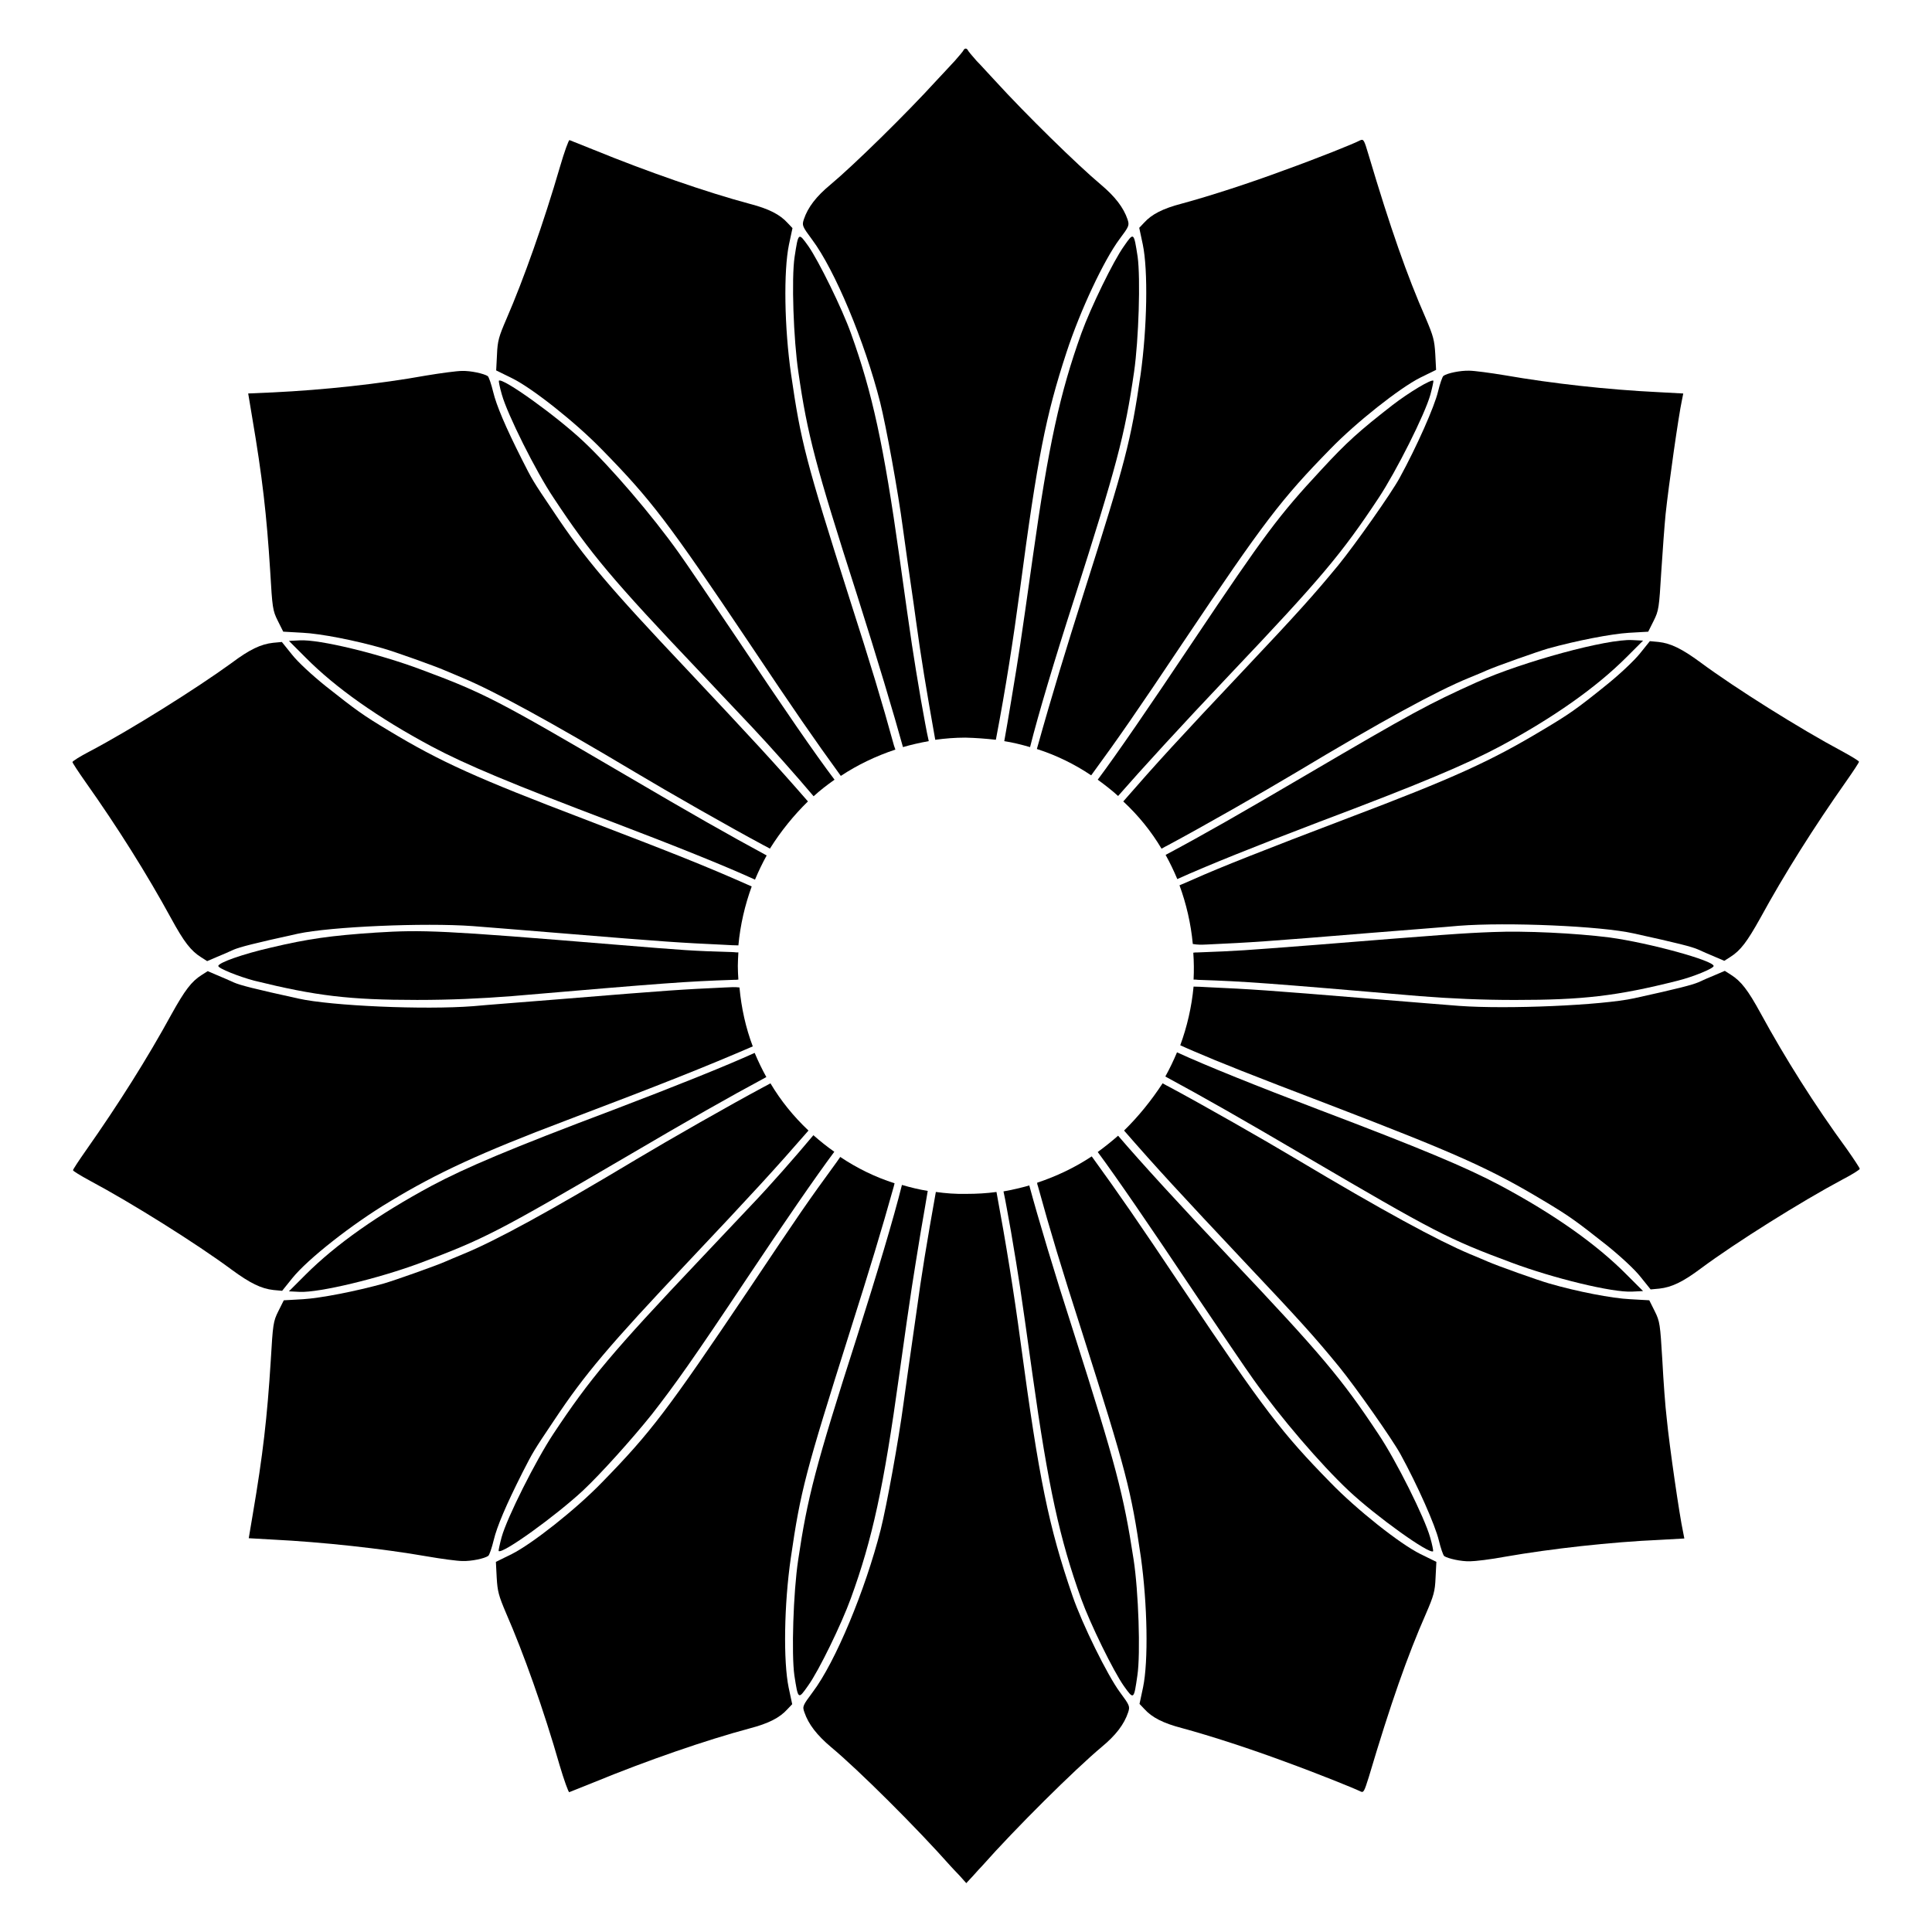
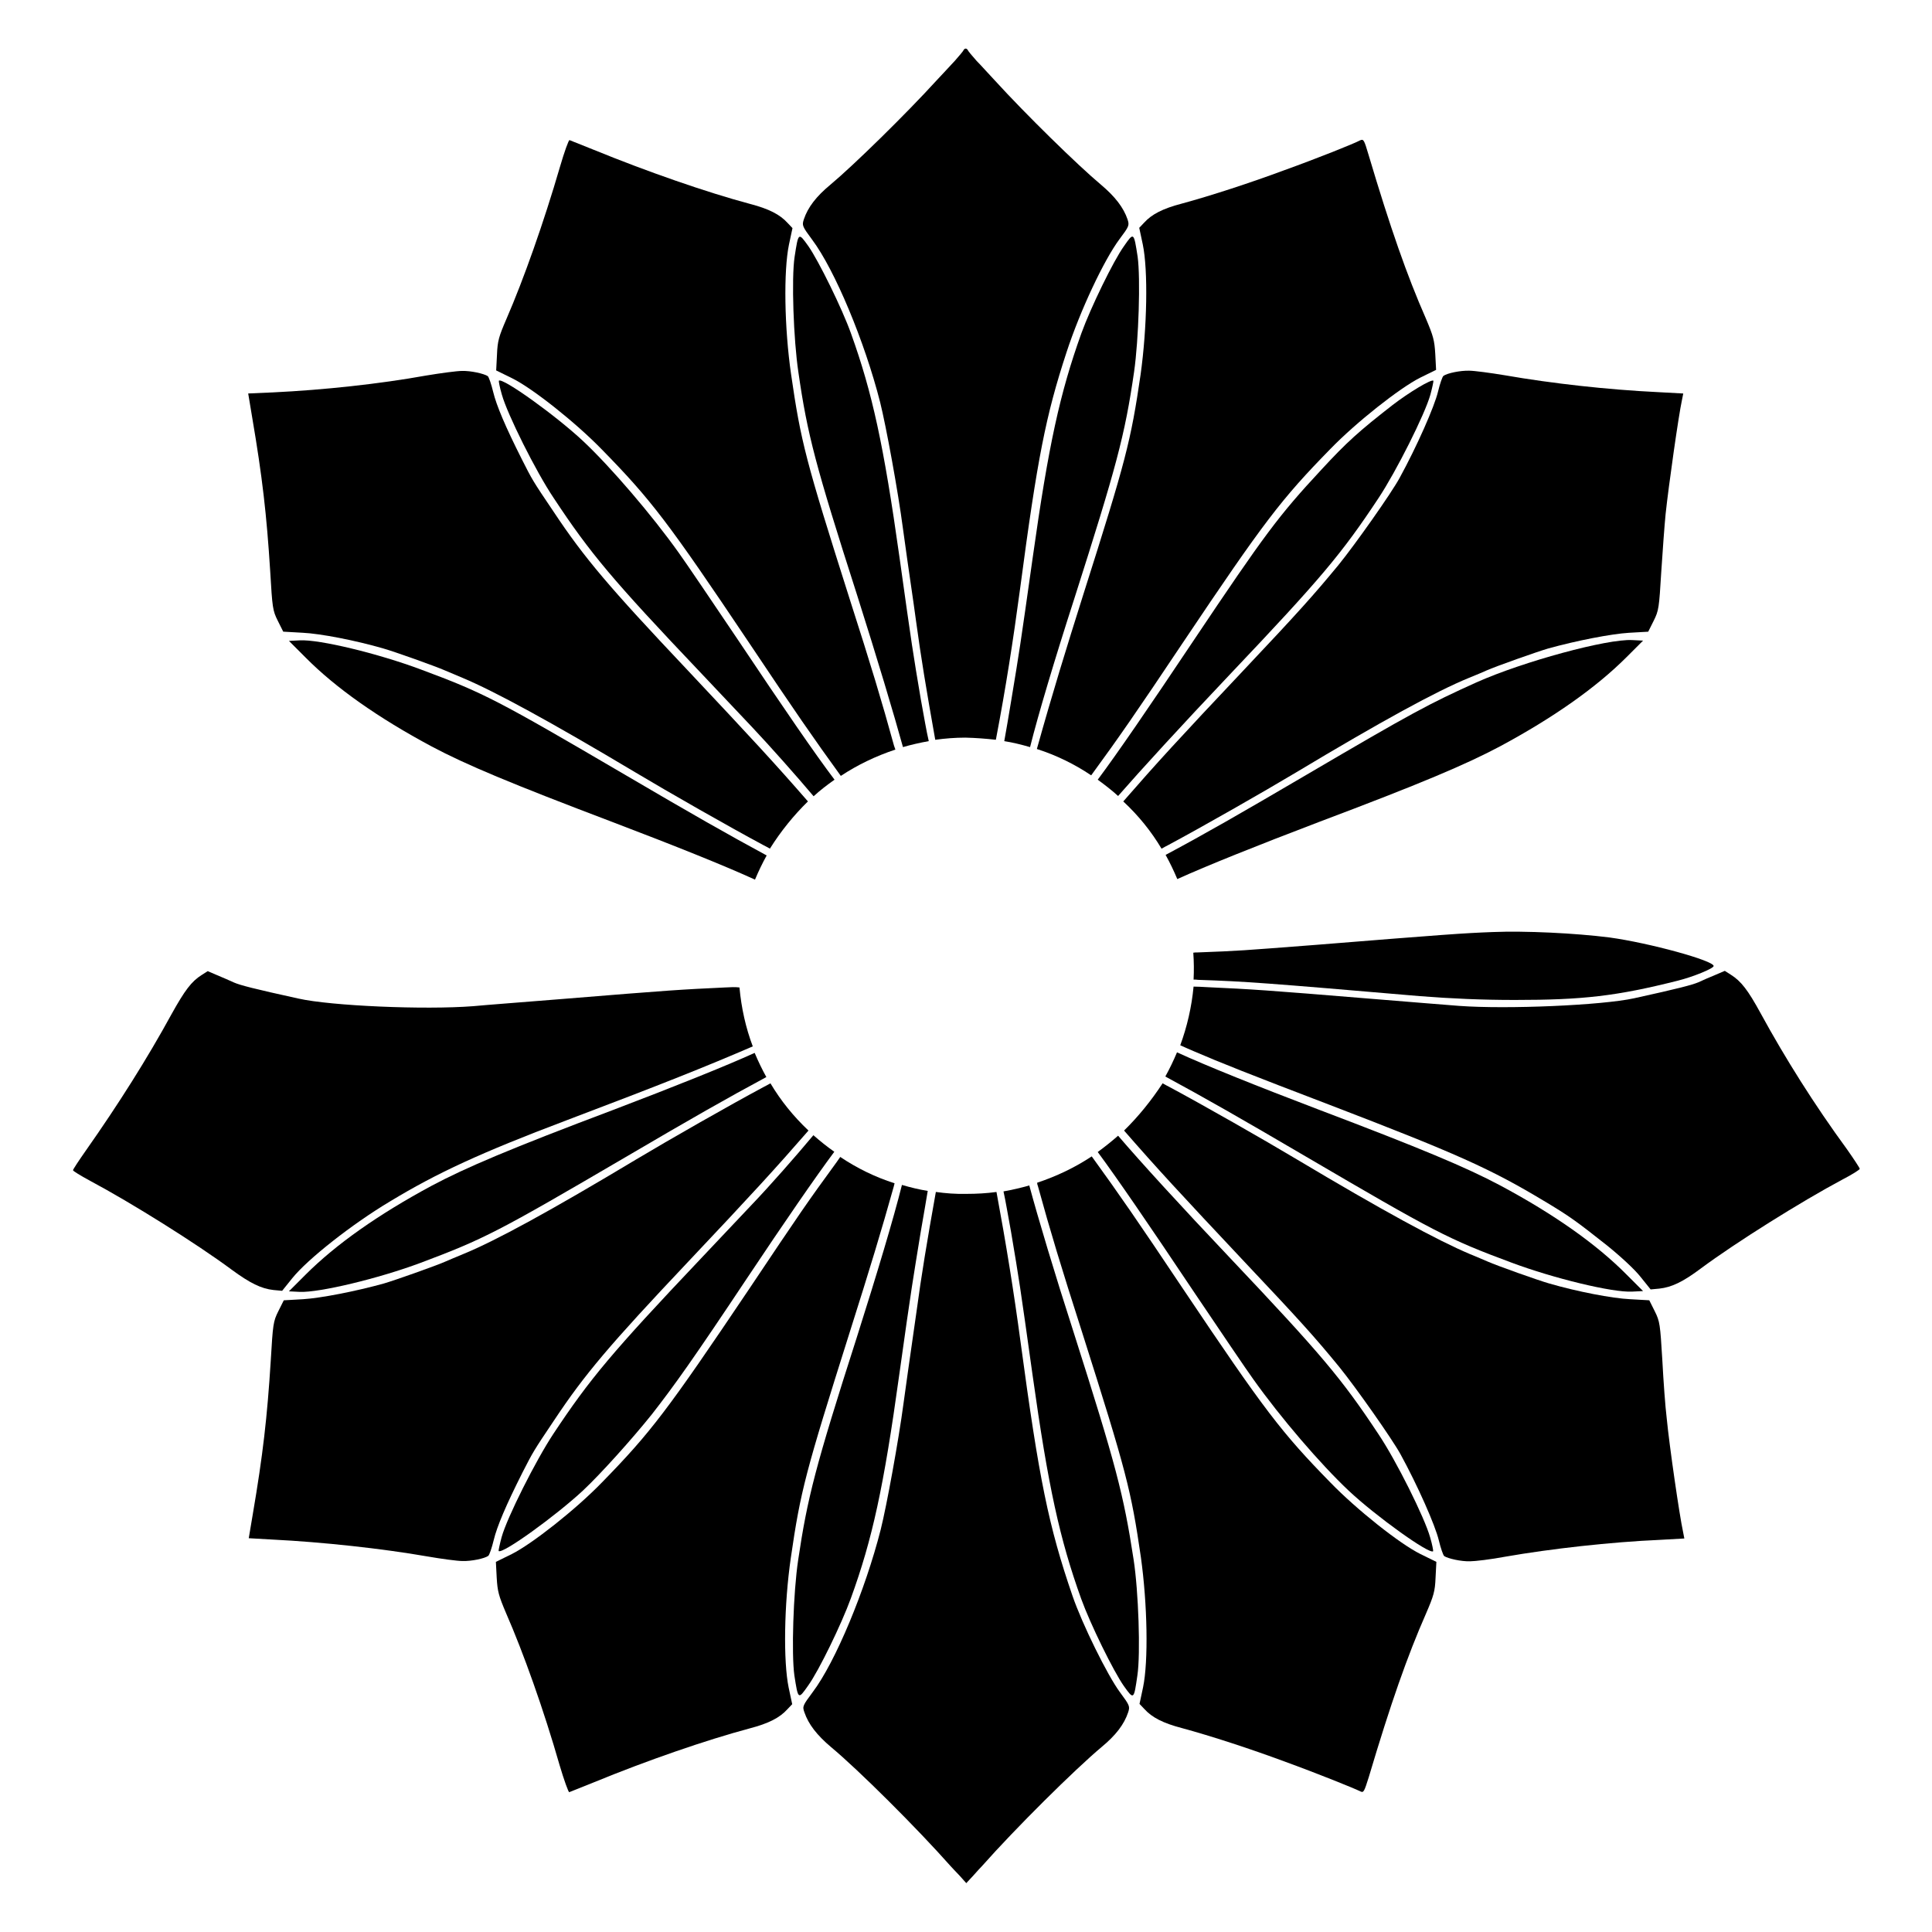
<svg xmlns="http://www.w3.org/2000/svg" fill="#000000" width="800px" height="800px" version="1.1" viewBox="144 144 512 512">
  <g>
    <path d="m470.03 322.63c24.109-25.406 29.582-31.957 39.297-46.637 4.68-7.055 12.309-22.238 13.746-27.422 0.504-1.871 0.863-3.598 0.793-3.672-0.504-0.504-6.477 3.094-10.867 6.477-8.781 6.836-12.09 9.789-18.855 17.129-11.301 12.164-14.898 16.984-34.043 45.559-11.586 17.344-20.082 29.727-25.191 36.562 1.871 1.367 3.742 2.809 5.398 4.32 5.973-6.84 16.625-18.5 29.723-32.316z" />
    <path d="m339.9 314.06c-7.125-10.578-14.324-21.23-16.051-23.605-7.125-10.004-17.992-22.672-25.262-29.508-7.199-6.766-21.449-16.984-22.383-16.051-0.07 0.07 0.215 1.727 0.793 3.672 1.441 5.184 8.996 20.367 13.746 27.422 9.645 14.609 15.547 21.664 39.008 46.352 4.965 5.254 11.082 11.73 13.602 14.395 4.68 4.965 11.586 12.738 16.266 18.281 1.727-1.582 3.598-3.023 5.543-4.391-5.184-6.84-13.676-19.219-25.262-36.566z" />
    <path d="m457.5 314.28c21.52-32.102 26.055-38 39.008-51.246 6.981-7.199 18.426-16.195 23.824-18.93l4.246-2.086-0.215-4.176c-0.215-3.672-0.504-4.75-2.519-9.5-4.965-11.301-9.355-23.824-15.188-43.398-1.152-3.887-1.297-4.176-2.231-3.742-1.582 0.863-11.301 4.75-20.297 7.988-8.707 3.238-19.289 6.695-26.988 8.781-4.965 1.297-7.918 2.809-9.934 5.039l-1.297 1.367 0.938 4.391c1.441 6.91 1.152 22.094-0.574 34.477-2.59 17.707-3.887 22.742-15.113 58.082-4.68 14.828-8.133 25.98-12.379 41.168 5.184 1.656 10.004 4.031 14.395 6.981 7.266-9.93 12.16-16.984 24.324-35.195z" />
-     <path d="m358.11 356.38c-8.707-10.004-14.828-16.625-31.883-34.762-20.871-22.094-27.352-29.727-35.484-41.961-5.688-8.422-5.688-8.492-8.422-13.891-4.391-8.707-6.766-14.324-7.629-17.922-0.504-2.086-1.152-3.957-1.441-4.176-1.008-0.648-4.461-1.441-6.836-1.367-1.297 0-5.613 0.574-9.5 1.223-12.379 2.231-27.133 3.816-40.52 4.461l-6.621 0.289 1.078 6.477c2.664 15.617 3.816 25.695 4.75 40.594 0.574 9.715 0.648 10.438 2.016 13.172l1.441 2.879 5.109 0.289c4.68 0.215 14.035 2.016 21.449 4.176 2.809 0.793 13.746 4.68 16.336 5.828 0.863 0.359 2.879 1.223 4.606 1.941 8.566 3.598 23.246 11.586 45.918 25.117 8.781 5.254 24.688 14.324 33.684 19.145 0.648 0.359 1.297 0.648 1.871 1.008 2.883-4.602 6.266-8.777 10.078-12.52z" />
+     <path d="m358.11 356.38c-8.707-10.004-14.828-16.625-31.883-34.762-20.871-22.094-27.352-29.727-35.484-41.961-5.688-8.422-5.688-8.492-8.422-13.891-4.391-8.707-6.766-14.324-7.629-17.922-0.504-2.086-1.152-3.957-1.441-4.176-1.008-0.648-4.461-1.441-6.836-1.367-1.297 0-5.613 0.574-9.5 1.223-12.379 2.231-27.133 3.816-40.52 4.461l-6.621 0.289 1.078 6.477c2.664 15.617 3.816 25.695 4.75 40.594 0.574 9.715 0.648 10.438 2.016 13.172l1.441 2.879 5.109 0.289c4.68 0.215 14.035 2.016 21.449 4.176 2.809 0.793 13.746 4.68 16.336 5.828 0.863 0.359 2.879 1.223 4.606 1.941 8.566 3.598 23.246 11.586 45.918 25.117 8.781 5.254 24.688 14.324 33.684 19.145 0.648 0.359 1.297 0.648 1.871 1.008 2.883-4.602 6.266-8.777 10.078-12.52" />
    <path d="m388.05 329.46c-2.16-12.812-2.305-13.676-5.688-37.859-4.176-29.727-7.199-43.543-12.812-59.16-2.375-6.695-8.637-19.359-11.301-23.176-2.664-3.742-2.664-3.742-3.672 2.809-0.863 5.688-0.289 21.953 1.008 30.59 2.375 16.48 4.535 24.688 15.547 59.02 5.324 16.77 9.789 31.668 12.164 40.305 2.231-0.648 4.461-1.152 6.836-1.582-0.641-2.738-1.219-6.266-2.082-10.945z" />
    <path d="m380.93 341.63c-3.238-11.805-6.117-21.305-11.73-38.793-11.73-36.922-12.957-41.746-15.547-59.594-1.801-12.379-2.016-27.422-0.574-34.402l0.938-4.391-1.297-1.367c-2.016-2.231-4.965-3.742-9.934-5.039-11.586-3.094-27.277-8.566-41.383-14.324-3.383-1.367-6.332-2.519-6.477-2.59-0.215-0.07-1.367 3.094-2.519 7.055-4.32 14.828-9.645 29.867-14.18 40.305-2.016 4.68-2.375 5.828-2.519 9.5l-0.215 4.176 4.246 2.086c5.398 2.664 16.84 11.73 23.824 18.93 12.957 13.242 17.488 19.145 39.008 51.246 12.164 18.211 17.059 25.262 24.254 35.195 4.461-2.949 9.285-5.254 14.465-6.981-0.145-0.363-0.215-0.652-0.359-1.012z" />
    <path d="m407.91 340.05c0-0.145 0.07-0.289 0.07-0.359 2.519-13.172 4.535-26.055 6.332-39.512 4.606-34.836 6.836-46.062 12.309-62.762 3.672-11.227 9.934-24.473 14.035-30.012 2.59-3.453 2.664-3.672 2.16-5.254-1.078-3.168-3.312-6.047-7.055-9.211-6.117-5.109-20.008-18.715-28.07-27.566-1.512-1.582-3.672-4.031-4.894-5.254-1.152-1.297-2.231-2.59-2.305-2.809-0.07-0.215-0.359-0.434-0.574-0.434s-0.504 0.215-0.574 0.434c-0.07 0.215-1.152 1.512-2.305 2.809-1.223 1.297-3.383 3.672-4.894 5.254-8.062 8.852-21.953 22.457-28.07 27.566-3.742 3.094-5.973 5.973-7.055 9.211-0.504 1.582-0.434 1.801 2.231 5.398 5.973 7.988 13.891 26.918 17.992 43.039 1.582 6.332 4.75 23.605 6.047 33.469 0.289 2.16 0.863 6.117 1.223 8.781 0.359 2.664 1.441 9.715 2.231 15.617 1.297 9.574 2.734 18.281 5.109 31.598 2.59-0.359 5.254-0.574 7.988-0.574 2.816 0.066 5.481 0.281 8.07 0.57z" />
    <path d="m493.49 361.85c27.133-10.219 39.008-15.258 48.078-20.082 14.18-7.629 25.406-15.547 33.469-23.605l4.391-4.391-2.879-0.145c-6.621-0.359-28.934 5.688-41.312 11.227-12.594 5.688-16.914 7.988-45.125 24.543-17.418 10.219-26.703 15.547-37.211 21.16 1.152 2.086 2.16 4.176 3.094 6.406 7.769-3.523 21.23-8.922 37.496-15.113z" />
    <path d="m451.82 368.91c0.574-0.359 1.223-0.648 1.871-1.008 8.996-4.82 24.902-13.891 33.684-19.145 22.672-13.602 37.281-21.594 45.918-25.117 1.727-0.719 3.887-1.582 4.606-1.941 2.59-1.152 13.602-5.039 16.336-5.828 7.484-2.086 16.77-3.887 21.449-4.176l5.109-0.289 1.441-2.879c1.367-2.734 1.441-3.453 2.016-12.957 0.359-5.543 0.863-12.453 1.152-15.332 0.793-7.484 3.453-26.199 4.32-30.156l0.359-1.801-6.621-0.359c-13.457-0.648-28.215-2.305-40.594-4.461-3.887-0.648-8.203-1.223-9.5-1.223-2.375-0.07-5.828 0.648-6.836 1.367-0.289 0.215-0.938 2.086-1.441 4.176-0.938 3.957-5.613 14.539-10.148 22.816-2.16 4.031-11.875 17.777-16.266 23.176-6.477 7.844-10.508 12.379-25.117 27.852-17.129 18.137-23.176 24.758-31.883 34.762 4.027 3.742 7.406 7.918 10.145 12.523z" />
-     <path d="m463.7 394.31c12.234-0.574 14.828-0.719 43.688-3.094 9.789-0.793 20.297-1.582 23.176-1.871 12.957-1.008 37.715 0.07 46.352 2.016 11.805 2.59 15.402 3.527 17.059 4.246 1.078 0.504 3.094 1.367 4.461 1.941l2.519 1.078 1.582-1.008c2.734-1.727 4.461-4.031 7.988-10.363 6.406-11.73 14.18-24.039 22.742-36.203 1.871-2.664 3.383-4.965 3.383-5.184 0-0.215-2.016-1.441-4.535-2.809-10.941-5.828-28.285-16.699-37.496-23.535-4.894-3.598-7.844-5.039-11.082-5.398l-2.305-0.215-2.664 3.312c-1.582 1.941-5.398 5.543-8.996 8.422-7.844 6.332-9.859 7.699-16.625 11.73-13.891 8.348-23.68 12.812-51.82 23.465-21.953 8.348-33.973 13.098-40.879 16.195-1.367 0.574-2.59 1.152-3.672 1.582 1.801 4.894 3.023 10.148 3.527 15.547 1.148 0.215 2.301 0.215 3.598 0.145z" />
    <path d="m460.31 403.6c0.359 0 0.793 0 1.223 0.07 12.738 0.434 17.562 0.793 58.801 4.32 8.348 0.648 16.266 1.008 25.117 1.008 17.992 0 26.918-1.008 43.184-5.109 4.031-1.008 9.5-3.238 9.5-3.887 0-1.441-17.059-6.117-27.566-7.559-9.07-1.152-22.383-1.801-31.02-1.441-7.699 0.289-12.668 0.648-46.637 3.383-20.586 1.582-20.152 1.582-31.453 2.016-0.434 0-0.863 0-1.223 0.07 0.07 1.152 0.145 2.375 0.145 3.598 0 1.227 0 2.309-0.07 3.531z" />
    <path d="m428.64 302.84c11.227-35.195 13.457-43.398 15.906-60.312 1.223-8.566 1.727-24.832 0.938-30.516-1.008-6.477-1.008-6.551-3.598-2.809-2.809 3.887-8.852 16.336-11.301 23.102-5.688 15.836-8.707 29.582-12.883 59.305-3.383 23.969-3.527 24.832-5.688 37.859-0.793 4.68-1.367 8.277-1.871 10.941 2.305 0.359 4.606 0.938 6.836 1.582 2.16-8.637 6.551-23.32 11.66-39.152z" />
    <path d="m371.07 498.39c-11.012 34.332-13.098 42.535-15.547 59.02-1.297 8.637-1.801 24.902-1.008 30.59 1.008 6.477 1.008 6.477 3.672 2.664 2.809-3.887 8.852-16.336 11.301-23.102 5.688-15.617 8.707-29.438 12.812-59.16 3.383-24.184 3.598-24.973 5.688-37.859 0.793-4.68 1.441-8.203 1.871-10.941-2.305-0.359-4.606-0.938-6.836-1.582-2.164 8.703-6.629 23.602-11.953 40.371z" />
    <path d="m419.07 458.37c3.238 11.805 6.117 21.305 11.73 38.793 11.73 36.922 12.957 41.746 15.547 59.523 1.727 12.379 2.016 27.566 0.574 34.477l-0.938 4.391 1.297 1.367c2.016 2.231 4.965 3.742 9.934 5.039 7.699 2.086 18.281 5.543 26.988 8.781 8.926 3.238 18.715 7.199 20.297 7.988 0.863 0.434 1.008 0.145 2.231-3.742 5.828-19.578 10.219-32.102 15.188-43.398 2.016-4.68 2.375-5.828 2.519-9.5l0.215-4.176-4.246-2.086c-5.398-2.664-16.84-11.73-23.824-18.93-12.957-13.242-17.488-19.145-39.008-51.246-12.164-18.211-17.059-25.262-24.254-35.195-4.461 2.949-9.285 5.254-14.465 6.981 0 0.285 0.07 0.574 0.215 0.934z" />
    <path d="m490.11 450.52c34.043 19.938 37.57 21.809 54.41 28.07 11.156 4.176 26.848 7.988 32.027 7.699l2.879-0.145-4.391-4.391c-7.988-8.062-19.215-15.977-33.469-23.605-9.07-4.82-20.945-9.789-48.078-20.082-16.266-6.191-29.727-11.586-37.57-15.188-0.938 2.231-1.941 4.32-3.094 6.406 10.512 5.688 19.867 11.016 37.285 21.234z" />
    <path d="m460.1 485.93c7.125 10.578 14.324 21.23 16.051 23.605 7.269 10.219 17.777 22.457 25.262 29.508 7.199 6.766 21.449 16.984 22.383 16.051 0.07-0.07-0.215-1.727-0.793-3.672-1.441-5.184-8.996-20.367-13.746-27.422-9.715-14.684-15.188-21.16-39.297-46.637-13.098-13.82-23.75-25.477-29.652-32.387-1.727 1.512-3.527 2.949-5.398 4.32 5.109 6.91 13.602 19.289 25.191 36.633z" />
    <path d="m365.67 452.04c-7.773 10.652-9.5 13.172-23.176 33.609-21.594 32.102-26.055 38-39.008 51.246-6.981 7.199-18.426 16.195-23.824 18.93l-4.246 2.086 0.215 4.176c0.215 3.672 0.504 4.75 2.519 9.5 4.535 10.363 9.934 25.477 14.18 40.305 1.152 3.887 2.305 7.055 2.519 7.055 0.215-0.07 3.094-1.223 6.477-2.59 14.18-5.828 29.797-11.227 41.383-14.324 4.965-1.297 7.918-2.809 9.934-5.039l1.297-1.367-0.938-4.391c-1.441-6.981-1.223-22.023 0.574-34.402 2.59-17.848 3.887-22.672 15.547-59.594 5.543-17.488 8.422-26.988 11.73-38.793 0.07-0.289 0.145-0.574 0.215-0.863-5.184-1.656-10.004-4.031-14.395-6.981-0.285 0.43-0.645 0.934-1.004 1.438z" />
    <path d="m343.29 463.19c-2.519 2.664-8.637 9.141-13.602 14.395-23.465 24.758-29.363 31.812-39.008 46.352-4.68 7.055-12.309 22.238-13.746 27.422-0.504 1.871-0.863 3.598-0.793 3.672 0.938 0.938 15.113-9.285 22.383-16.051 4.75-4.461 12.957-13.602 18.211-20.152 6.117-7.844 11.082-14.828 25.117-35.914 10.078-15.113 18.211-26.918 23.246-33.684-1.941-1.367-3.742-2.809-5.543-4.391-4.68 5.613-11.516 13.383-16.266 18.352z" />
-     <path d="m298.8 361.06c-28.141-10.723-38-15.113-51.82-23.465-6.766-4.031-8.707-5.469-16.625-11.73-3.672-2.949-7.484-6.477-8.996-8.422l-2.664-3.312-2.305 0.215c-3.238 0.359-6.191 1.727-11.082 5.398-9.215 6.695-26.629 17.637-37.57 23.395-2.519 1.297-4.535 2.59-4.535 2.809 0 0.215 1.512 2.519 3.383 5.184 8.566 12.09 16.336 24.473 22.742 36.203 3.453 6.332 5.254 8.637 7.988 10.363l1.582 1.008 2.519-1.078c1.441-0.574 3.383-1.441 4.461-1.941 1.727-0.719 5.254-1.656 17.059-4.246 8.707-1.871 33.469-2.949 46.352-2.016 2.949 0.215 13.387 1.078 23.176 1.871 28.859 2.375 31.453 2.519 43.688 3.094 1.297 0.07 2.445 0.145 3.527 0.145 0.504-5.469 1.727-10.652 3.527-15.617-12.523-5.551-20.367-8.645-44.406-17.855z" />
    <path d="m336.3 405.68c-12.09 0.574-13.746 0.648-43.688 3.094-9.789 0.793-20.223 1.582-23.176 1.871-12.957 1.008-37.715-0.07-46.352-2.016-11.805-2.59-15.402-3.527-17.059-4.246-1.078-0.504-3.094-1.367-4.461-1.941l-2.519-1.078-1.582 1.008c-2.734 1.727-4.461 4.031-7.988 10.363-6.406 11.73-14.18 24.039-22.742 36.203-1.871 2.664-3.383 4.965-3.383 5.184 0 0.215 2.016 1.441 4.535 2.809 10.941 5.828 28.285 16.699 37.496 23.535 4.894 3.598 7.844 5.039 11.082 5.398l2.305 0.215 2.664-3.312c4.102-5.109 15.906-14.395 25.91-20.367 12.594-7.629 24.184-12.957 46.637-21.449 25.84-9.789 36.992-14.25 49.516-19.648-1.871-4.965-3.023-10.148-3.527-15.617-1.219-0.148-2.371-0.074-3.668-0.004z" />
    <path d="m306.5 438.14c-27.133 10.219-39.008 15.258-48.078 20.082-14.18 7.629-25.406 15.547-33.469 23.605l-4.391 4.391 2.879 0.145c5.184 0.215 20.871-3.527 32.027-7.699 16.84-6.332 20.367-8.133 54.41-28.07 17.418-10.219 26.773-15.547 37.211-21.16-1.152-2.086-2.16-4.176-3.094-6.406-7.769 3.523-21.227 8.922-37.496 15.113z" />
    <path d="m309.89 349.47c-34.043-19.938-37.57-21.809-54.41-28.07-11.156-4.176-26.848-7.988-32.027-7.699l-2.879 0.145 4.391 4.391c7.988 8.062 19.215 15.977 33.469 23.605 9.07 4.82 20.945 9.789 48.078 20.082 16.266 6.191 29.727 11.586 37.57 15.188 0.938-2.231 1.941-4.32 3.094-6.406-10.508-5.688-19.867-11.012-37.285-21.234z" />
    <path d="m411.95 470.53c2.16 12.812 2.305 13.676 5.688 37.859 4.176 29.797 7.199 43.473 12.883 59.305 2.445 6.766 8.566 19.215 11.301 23.102 2.664 3.742 2.664 3.672 3.598-2.809 0.863-5.688 0.289-22.383-1.008-30.73-2.664-17.344-4.68-24.973-15.836-60.023-5.109-15.836-9.5-30.516-11.805-39.082-2.231 0.648-4.461 1.152-6.836 1.582 0.578 2.594 1.152 6.121 2.016 10.797z" />
-     <path d="m339.68 396.4c-0.359 0-0.793 0-1.223-0.07-11.66-0.359-12.234-0.434-31.668-2.016-45.559-3.742-50.598-3.957-63.191-3.168-11.875 0.793-17.992 1.656-27.711 3.957-7.559 1.727-14.035 4.031-14.035 4.894 0 0.648 5.469 2.809 9.5 3.887 16.336 4.031 25.191 5.109 43.184 5.109 8.852 0 16.77-0.359 25.117-1.008 41.242-3.527 46.062-3.887 58.801-4.32 0.434 0 0.863 0 1.223-0.07-0.07-1.152-0.145-2.375-0.145-3.598 0.008-1.223 0.078-2.371 0.148-3.598z" />
    <path d="m348.18 431.09c-0.574 0.359-1.223 0.648-1.871 1.008-8.996 4.82-24.902 13.891-33.684 19.145-22.672 13.602-37.281 21.594-45.918 25.117-1.727 0.719-3.816 1.582-4.606 1.941-2.59 1.152-13.602 5.039-16.336 5.828-7.484 2.086-16.77 3.887-21.449 4.176l-5.109 0.289-1.441 2.879c-1.367 2.734-1.441 3.453-2.016 13.172-0.938 14.969-2.086 24.973-4.75 40.594l-1.078 6.406 6.332 0.359c13.098 0.648 29.004 2.375 40.953 4.461 3.742 0.648 7.988 1.223 9.355 1.223 2.375 0.07 5.828-0.648 6.836-1.367 0.289-0.215 0.938-2.086 1.441-4.176 0.863-3.598 3.238-9.211 7.629-17.922 2.809-5.469 2.809-5.543 8.422-13.891 8.133-12.234 14.684-19.938 35.484-41.961 17.129-18.137 23.176-24.758 31.883-34.762-3.961-3.738-7.344-7.914-10.078-12.52z" />
    <path d="m441.89 443.61c8.707 10.004 14.828 16.625 31.883 34.762 14.609 15.473 18.641 19.938 25.117 27.852 4.391 5.398 14.105 19.215 16.266 23.176 4.535 8.277 9.211 18.855 10.148 22.816 0.504 2.086 1.152 3.957 1.441 4.176 1.008 0.648 4.461 1.441 6.836 1.367 1.297 0 5.543-0.504 9.355-1.223 11.949-2.086 27.852-3.887 41.023-4.461l6.406-0.359-0.359-1.871c-0.863-3.887-3.598-22.527-4.32-30.086-0.359-2.879-0.863-9.789-1.152-15.332-0.574-9.5-0.648-10.219-2.016-12.957l-1.441-2.879-5.109-0.289c-4.68-0.215-14.035-2.016-21.449-4.176-2.809-0.793-13.746-4.68-16.336-5.828-0.793-0.359-2.879-1.223-4.606-1.941-8.566-3.598-23.246-11.586-45.918-25.117-8.781-5.254-24.688-14.324-33.684-19.145-0.648-0.359-1.297-0.648-1.871-1.008-3.019 4.606-6.398 8.781-10.215 12.523z" />
    <path d="m610.66 412.66c-3.453-6.332-5.254-8.637-7.988-10.363l-1.582-1.008-2.519 1.078c-1.441 0.574-3.383 1.441-4.461 1.941-1.727 0.719-5.254 1.656-17.059 4.246-8.566 1.871-33.609 2.949-46.352 2.016-2.949-0.215-13.387-1.078-23.176-1.871-28.859-2.375-31.453-2.519-43.688-3.094-1.297-0.07-2.445-0.145-3.527-0.145-0.504 5.398-1.727 10.652-3.527 15.547 1.078 0.504 2.305 1.008 3.598 1.582 6.836 2.949 14.969 6.191 35.914 14.18 33.754 12.957 42.609 16.914 56.859 25.477 6.766 4.031 8.707 5.469 16.625 11.73 3.672 2.949 7.484 6.477 8.996 8.422l2.664 3.312 2.305-0.215c3.238-0.359 6.191-1.727 11.082-5.398 9.211-6.836 26.559-17.707 37.496-23.535 2.519-1.297 4.535-2.59 4.535-2.809 0-0.215-1.512-2.519-3.383-5.184-8.637-11.797-16.406-24.176-22.812-35.91z" />
    <path d="m392.01 459.88c-2.375 13.316-3.816 22.023-5.109 31.598-0.863 5.902-1.871 12.957-2.231 15.617-0.359 2.664-0.938 6.621-1.223 8.781-1.297 9.789-4.461 27.133-6.047 33.469-4.102 16.121-12.02 35.121-17.992 43.039-2.664 3.598-2.809 3.816-2.231 5.398 1.078 3.168 3.312 6.047 7.055 9.211 7.199 5.973 22.816 21.52 31.668 31.523 0.289 0.289 1.297 1.441 2.375 2.519l1.801 2.016 1.871-2.016c1.008-1.152 2.016-2.231 2.305-2.519 8.852-10.004 24.543-25.551 31.668-31.523 3.742-3.094 5.973-5.973 7.055-9.211 0.504-1.582 0.434-1.801-2.231-5.398-3.238-4.391-9.934-17.922-12.523-25.477-6.332-18.426-8.852-30.805-13.746-67.152-1.801-13.457-3.887-26.344-6.332-39.512 0-0.145-0.07-0.215-0.07-0.359-2.59 0.359-5.254 0.504-7.918 0.504-2.891 0.07-5.551-0.148-8.145-0.508z" />
  </g>
</svg>